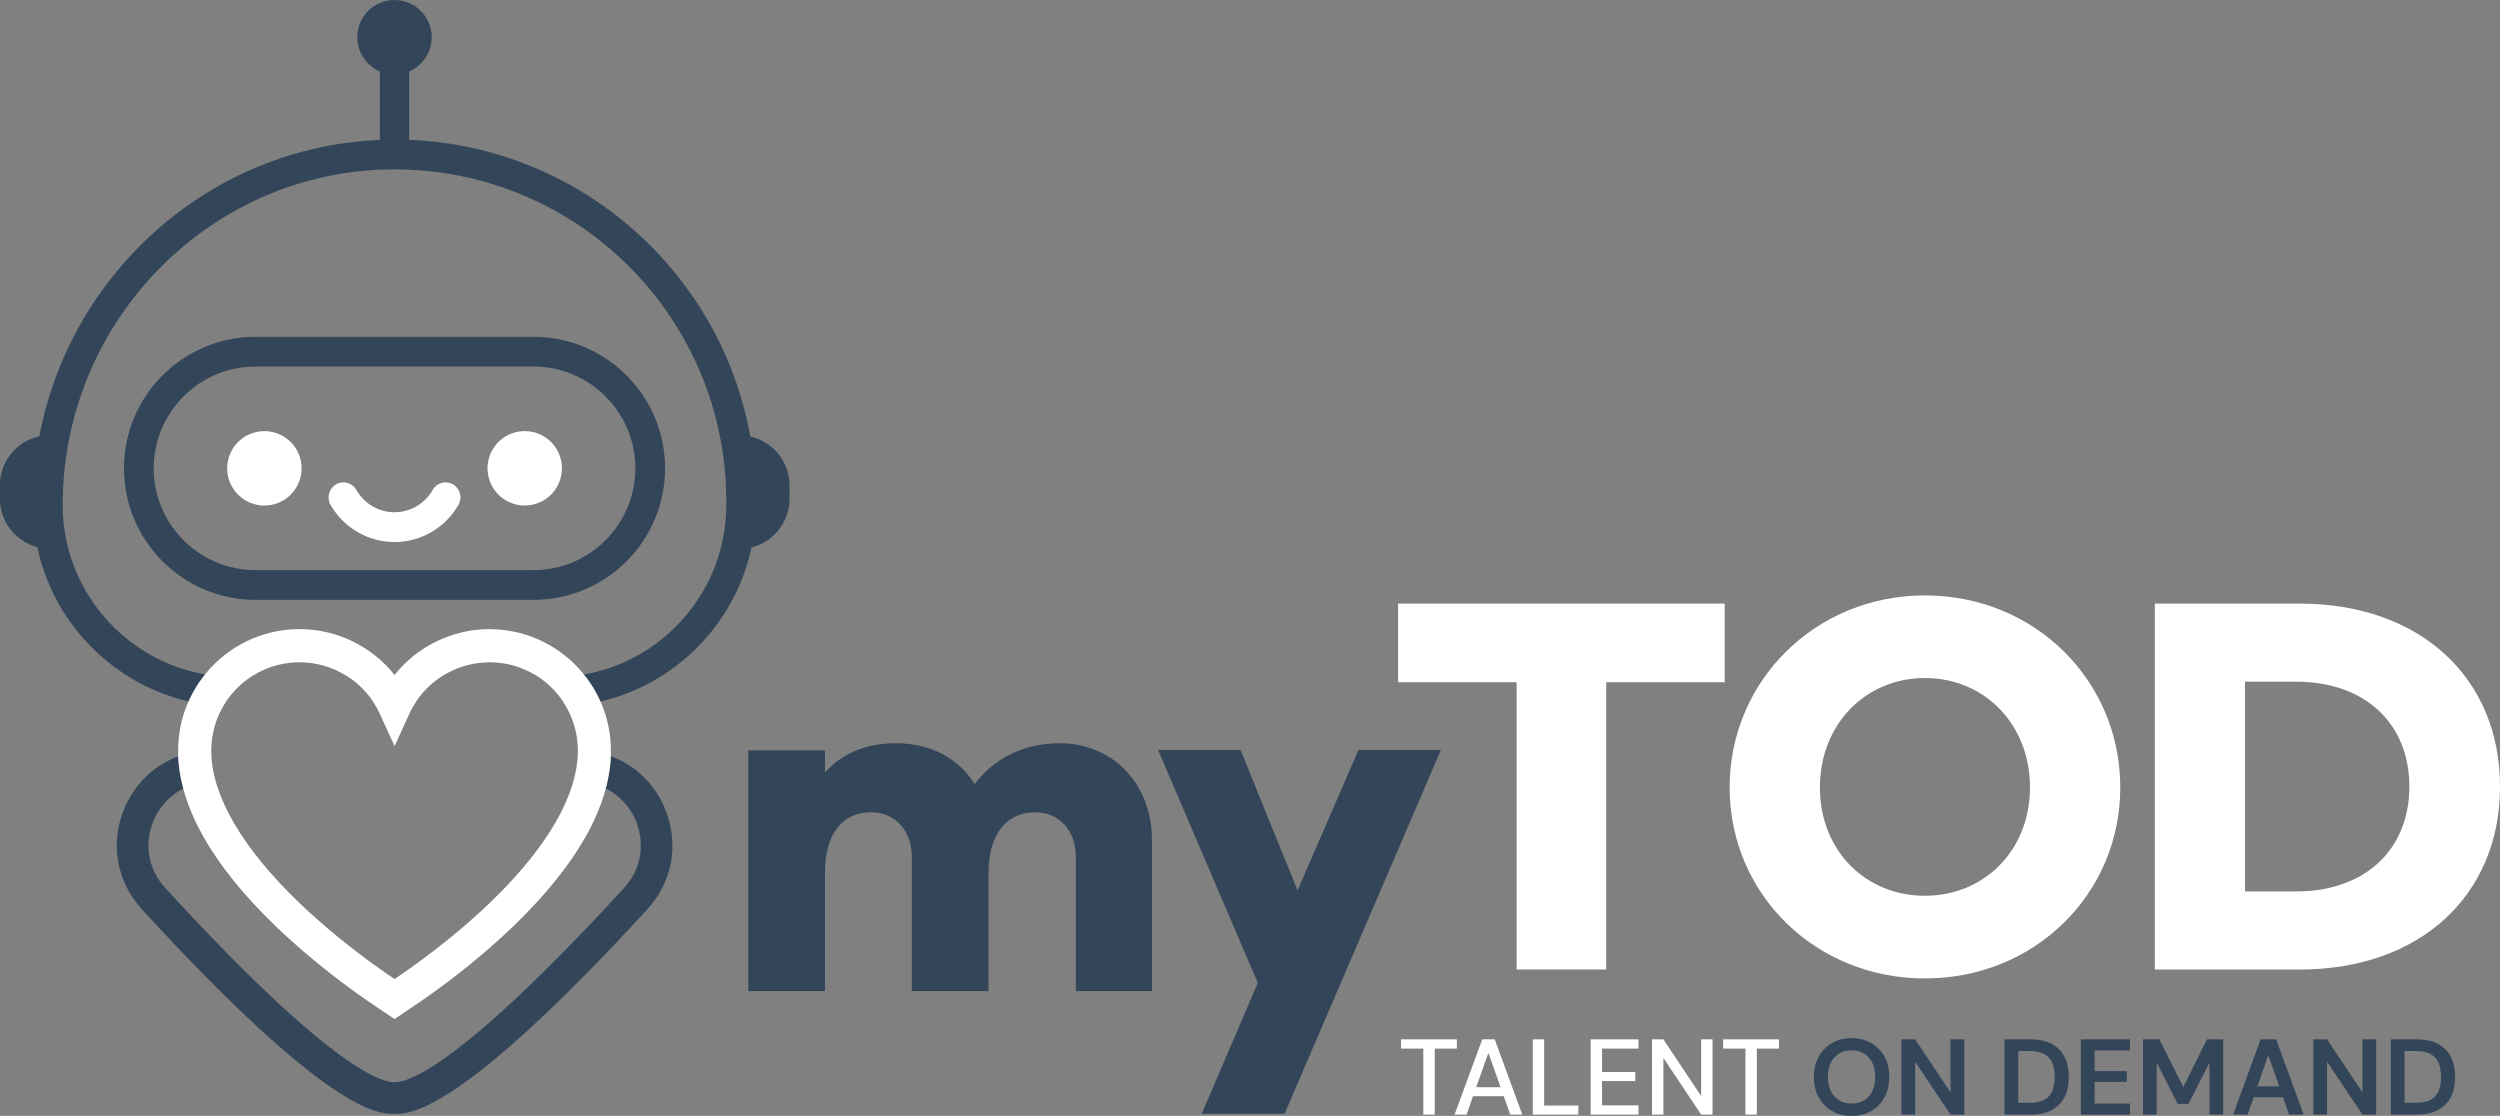
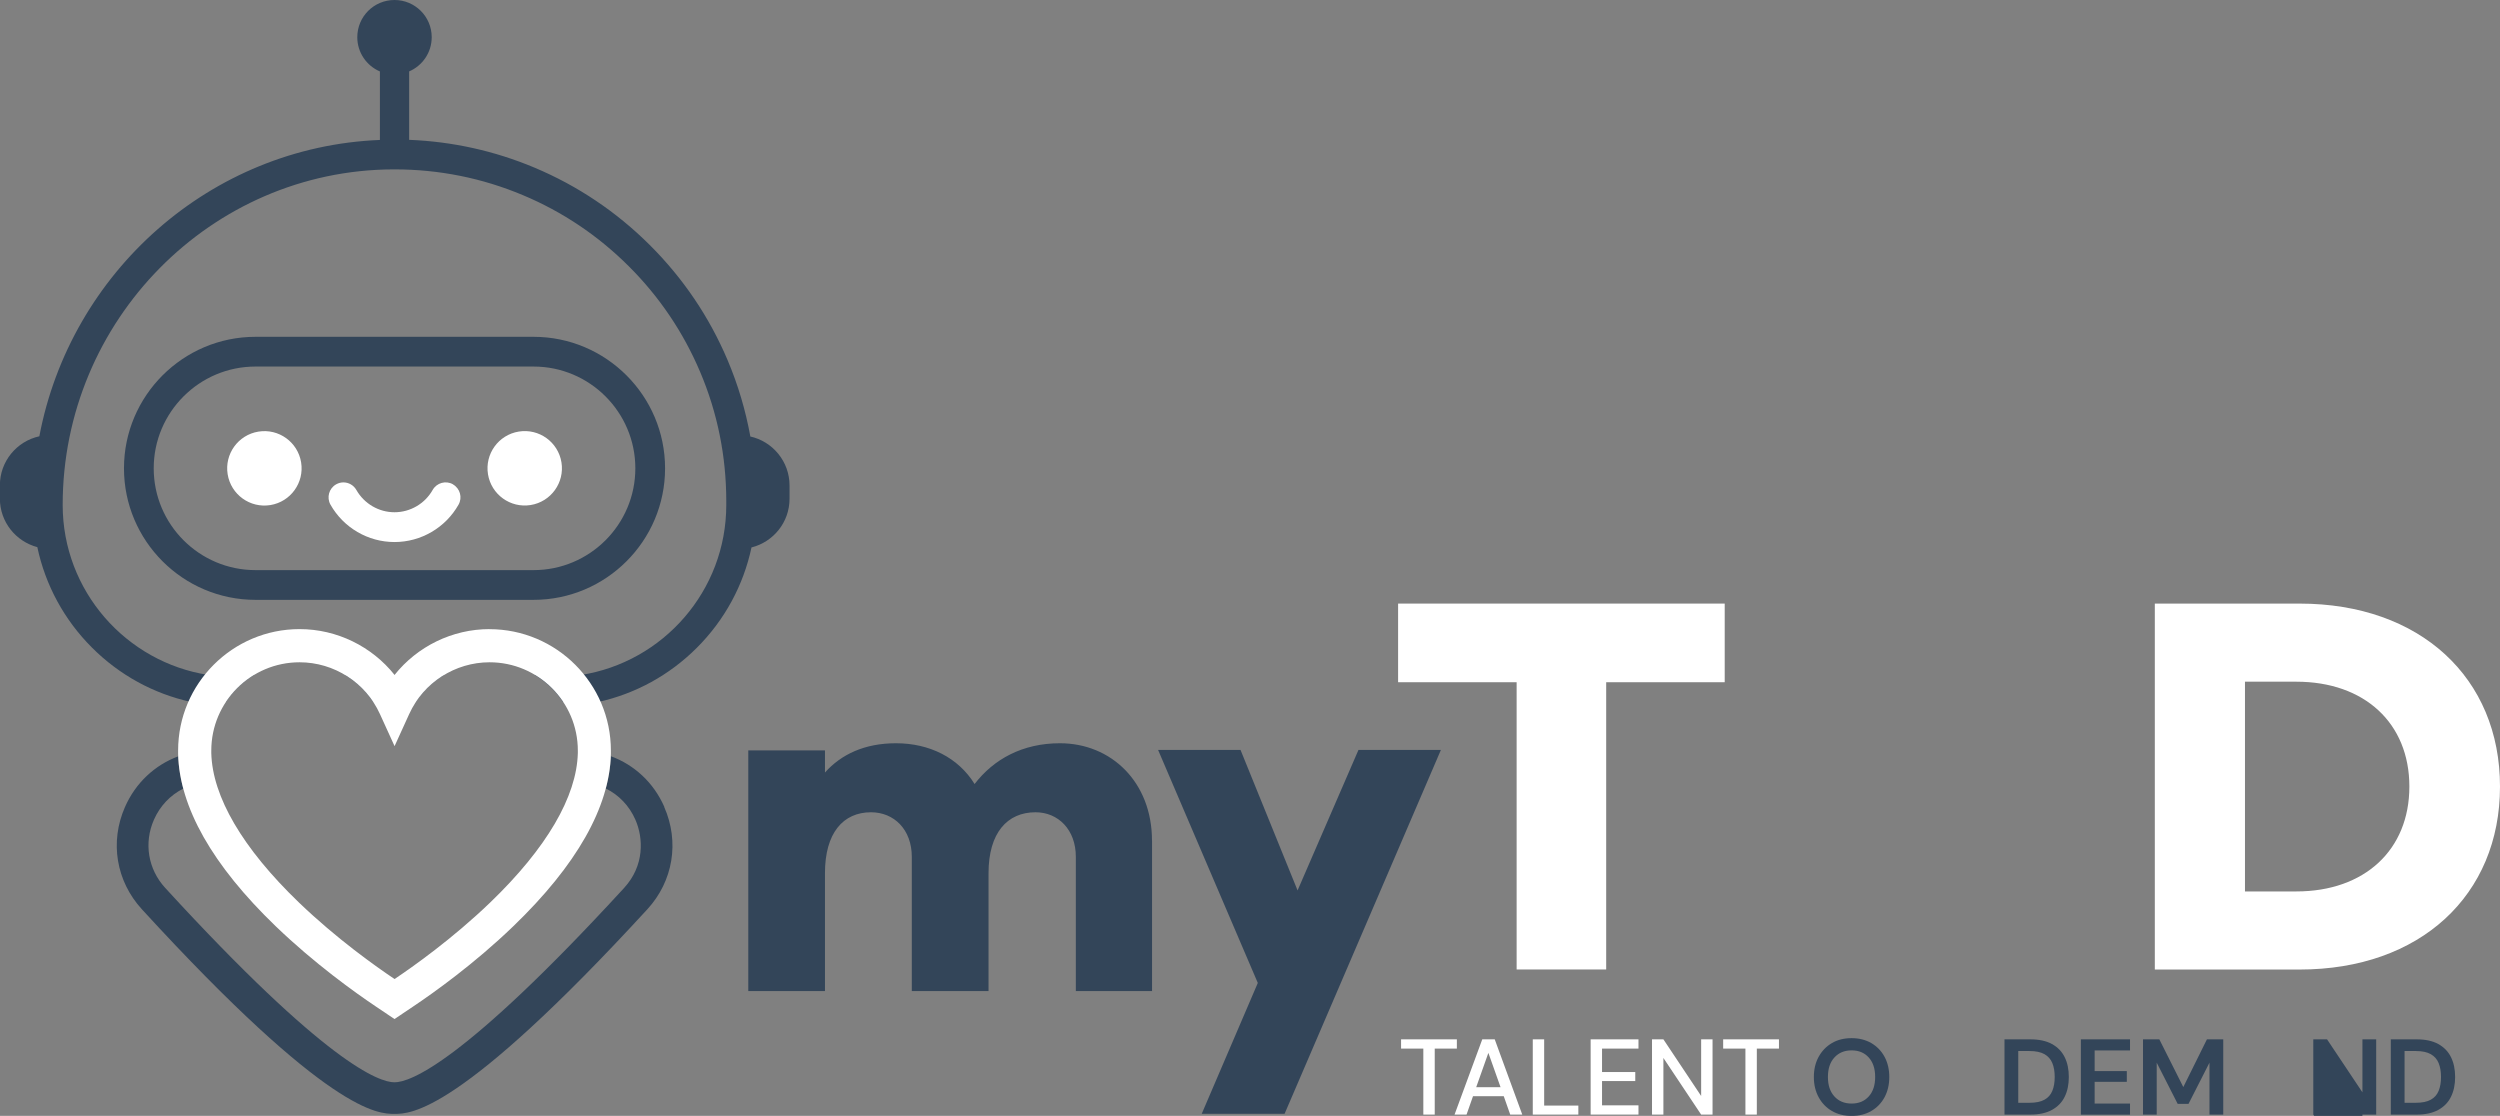
<svg xmlns="http://www.w3.org/2000/svg" viewBox="0 0 421.23 188.02">
  <rect x="0" y="0" width="421.23" height="188.02" fill="#808080" stroke="none" />
  <defs>
    <style>
      .cls-1 {
        fill: #fff;
      }

      .cls-2 {
        fill: #334559;
      }
    </style>
  </defs>
  <g id="Layer_1" data-name="Layer 1" />
  <g id="Layer_2" data-name="Layer 2">
    <g id="Layer_1-2" data-name="Layer 1">
      <g>
        <g>
          <path class="cls-1" d="M239.82,187.8v-11.12h-3.75v-1.56h9.4v1.56h-3.73v11.12h-1.92Z" />
          <path class="cls-1" d="M245.08,187.8l4.67-12.68h2.1l4.64,12.68h-2.03l-1.09-3.1h-5.18l-1.09,3.1h-2.03Zm3.66-4.62h4.09l-2.05-5.78-2.05,5.78Z" />
          <path class="cls-1" d="M258.26,187.8v-12.68h1.92v11.16h5.76v1.52h-7.68Z" />
          <path class="cls-1" d="M268.01,187.8v-12.68h8.06v1.56h-6.14v3.95h5.6v1.52h-5.6v4.09h6.14v1.56h-8.06Z" />
          <path class="cls-1" d="M278.35,187.8v-12.68h1.92l6.36,9.54v-9.54h1.92v12.68h-1.92l-6.36-9.54v9.54h-1.92Z" />
          <path class="cls-1" d="M294.09,187.8v-11.12h-3.75v-1.56h9.4v1.56h-3.73v11.12h-1.92Z" />
          <path class="cls-2" d="M311.98,188.02c-1.27,0-2.38-.28-3.32-.83-.95-.55-1.69-1.32-2.23-2.31s-.81-2.12-.81-3.41,.27-2.43,.81-3.41,1.28-1.75,2.23-2.31,2.06-.83,3.32-.83,2.36,.28,3.32,.83c.95,.56,1.7,1.33,2.23,2.31s.8,2.12,.8,3.41-.27,2.43-.8,3.41-1.27,1.75-2.23,2.31c-.95,.56-2.06,.83-3.32,.83Zm0-2.08c1.21,0,2.17-.4,2.89-1.2,.72-.8,1.08-1.89,1.08-3.28s-.36-2.48-1.08-3.28c-.72-.8-1.68-1.2-2.89-1.2s-2.17,.4-2.9,1.2-1.09,1.89-1.09,3.28,.36,2.48,1.09,3.28,1.69,1.2,2.9,1.2Z" />
-           <path class="cls-2" d="M320.37,187.8v-12.68h2.32l5.96,8.93v-8.93h2.32v12.68h-2.32l-5.96-8.91v8.91h-2.32Z" />
          <path class="cls-2" d="M337.74,187.8v-12.68h4.33c1.49,0,2.71,.26,3.67,.79s1.67,1.26,2.14,2.21,.7,2.06,.7,3.34-.23,2.39-.7,3.34c-.46,.95-1.18,1.68-2.14,2.21s-2.18,.79-3.67,.79h-4.33Zm2.32-1.99h1.9c1.06,0,1.9-.17,2.52-.52,.62-.34,1.06-.84,1.32-1.49,.27-.65,.4-1.43,.4-2.34s-.13-1.68-.4-2.34-.71-1.15-1.32-1.5c-.62-.35-1.46-.53-2.52-.53h-1.9v8.71Z" />
          <path class="cls-2" d="M350.61,187.8v-12.68h8.28v1.87h-5.96v3.48h5.42v1.81h-5.42v3.66h5.96v1.87h-8.28Z" />
          <path class="cls-2" d="M361.08,187.8v-12.68h2.75l4.04,8.04,3.98-8.04h2.75v12.68h-2.32v-8.75l-3.53,6.94h-1.83l-3.53-6.94v8.75h-2.32Z" />
-           <path class="cls-2" d="M376.26,187.8l4.64-12.68h2.61l4.64,12.68h-2.46l-1.01-2.93h-4.94l-1.03,2.93h-2.43Zm4.09-4.75h3.68l-1.85-5.27-1.83,5.27Z" />
-           <path class="cls-2" d="M389.77,187.8v-12.68h2.32l5.96,8.93v-8.93h2.32v12.68h-2.32l-5.96-8.91v8.91h-2.32Z" />
+           <path class="cls-2" d="M389.77,187.8v-12.68h2.32l5.96,8.93v-8.93h2.32v12.68h-2.32v8.91h-2.32Z" />
          <path class="cls-2" d="M402.83,187.8v-12.68h4.33c1.49,0,2.71,.26,3.67,.79s1.67,1.26,2.14,2.21,.7,2.06,.7,3.34-.23,2.39-.7,3.34c-.46,.95-1.18,1.68-2.14,2.21s-2.18,.79-3.67,.79h-4.33Zm2.32-1.99h1.9c1.06,0,1.9-.17,2.52-.52,.62-.34,1.06-.84,1.32-1.49,.27-.65,.4-1.43,.4-2.34s-.13-1.68-.4-2.34-.71-1.15-1.32-1.5c-.62-.35-1.46-.53-2.52-.53h-1.9v8.71Z" />
        </g>
        <g>
          <path class="cls-1" d="M270.63,114.95v48.4h-15.09v-48.4h-19.97v-13.25h55.03v13.25h-19.97Z" />
          <path class="cls-1" d="M387.46,101.7c20.34,0,33.77,12.52,33.77,30.83s-13.44,30.83-33.77,30.83h-24.39v-61.66h24.39Zm-.55,48.5c11.5,0,19.05-6.99,19.05-17.67s-7.55-17.67-19.05-17.67h-8.65v35.34h8.65Z" />
          <g>
            <path class="cls-2" d="M194.11,141.62v25.37h-12.84v-22.62c0-4.6-2.99-7.51-6.79-7.51-4.77,0-7.92,3.47-7.92,10.26v19.87h-12.93v-22.62c0-4.6-2.99-7.51-6.87-7.51-4.69,0-7.76,3.47-7.76,10.26v19.87h-12.92v-40.55h12.92v3.72c2.75-3.07,6.7-4.93,11.96-4.93,5.65,0,10.5,2.42,13.25,6.87,3.23-4.2,8.08-6.87,14.38-6.87,8.64,0,15.51,6.54,15.51,16.4Z" />
            <path class="cls-2" d="M216.46,187.67h-13.98l9.45-22.05-16.8-39.26h13.89l9.61,23.67,10.26-23.67h13.89l-26.34,61.31Z" />
          </g>
-           <path class="cls-1" d="M357.25,132.68c0,17.98-14.47,32.18-32.91,32.18s-32.91-14.2-32.91-32.18,14.47-32.36,32.91-32.36,32.91,14.29,32.91,32.36Zm-15.21,0c0-10.6-7.65-18.44-17.7-18.44s-17.7,7.84-17.7,18.44,7.65,18.25,17.7,18.25,17.7-7.74,17.7-18.25Z" />
          <g>
            <path class="cls-2" d="M89.9,56.75H43.05c-12.22,0-22.16,9.94-22.16,22.16s9.94,22.16,22.16,22.16h46.85c12.22,0,22.16-9.94,22.16-22.16s-9.94-22.16-22.16-22.16Zm0,39.31H43.05c-9.46,0-17.15-7.69-17.15-17.15s7.69-17.15,17.15-17.15h46.85c9.46,0,17.15,7.69,17.15,17.15s-7.69,17.15-17.15,17.15Z" />
            <g>
              <path class="cls-2" d="M126.42,73.5c-.8-4.39-2.07-8.68-3.83-12.83-3.08-7.27-7.49-13.79-13.11-19.39-5.62-5.6-12.15-9.98-19.43-13.04-6.72-2.82-13.81-4.39-21.11-4.68V12.03c2.24-.96,3.8-3.18,3.8-5.76,0-3.46-2.8-6.27-6.27-6.27s-6.27,2.8-6.27,6.27c0,2.59,1.57,4.81,3.81,5.77v11.54c-28.56,1.15-52.15,22.31-57.38,49.93-3.8,.83-6.65,4.21-6.65,8.26v2.24c0,3.93,2.68,7.22,6.31,8.18,1.35,6.37,4.5,12.22,9.21,16.93,4.64,4.64,10.4,7.77,16.66,9.15h5.9c1.22-1.84,2.84-3.4,4.74-4.54-2.5,0-5.05,0-7.67,0-13.89-2.14-24.57-14.17-24.57-28.65,0-31.07,24.99-56.44,55.71-56.54,.07,0,.13,0,.2,0,7.5,0,14.77,1.46,21.63,4.34,6.68,2.8,12.68,6.83,17.83,11.97,5.16,5.14,9.2,11.13,12.03,17.8,2.93,6.9,4.41,14.24,4.41,21.81v.63c0,14.45-10.63,26.47-24.48,28.64-2.69,0-5.27,0-7.78,0,1.9,1.14,3.52,2.69,4.75,4.54h5.99c6.23-1.39,11.95-4.51,16.57-9.13,4.7-4.7,7.85-10.55,9.2-16.9,3.68-.92,6.41-4.24,6.41-8.2v-2.24c0-4.04-2.84-7.42-6.63-8.26Z" />
              <path class="cls-2" d="M74.86,113.71c-5.81,0-11.29,0-16.76,0,1.89,1.13,3.52,2.67,4.76,4.54h7.22c1.24-1.87,2.88-3.41,4.77-4.54Z" />
            </g>
            <path class="cls-2" d="M111.94,135.97c-1.79-4.09-5.04-7.09-9.01-8.55-.07,1.78-.36,3.6-.85,5.44,2.18,1.08,3.95,2.9,4.98,5.26,1.35,3.08,1.56,7.72-1.91,11.5-27.13,29.55-36.09,32.74-38.68,32.74s-11.54-3.19-38.63-32.75c-2.9-3.16-3.63-7.57-1.9-11.5,1.03-2.34,2.78-4.15,4.93-5.23-.49-1.84-.78-3.66-.85-5.44-3.94,1.47-7.17,4.46-8.96,8.53-2.59,5.89-1.5,12.49,2.85,17.24,31.59,34.47,39.84,34.47,42.55,34.47s10.95,0,42.6-34.46c4.36-4.74,5.45-11.35,2.86-17.24Z" />
          </g>
          <g>
            <circle class="cls-1" cx="44.55" cy="78.91" r="6.27" transform="translate(-12.07 8.16) rotate(-9.22)" />
            <circle class="cls-1" cx="88.41" cy="78.91" r="6.27" transform="translate(-11.5 15.18) rotate(-9.22)" />
            <path class="cls-1" d="M76.32,81.6c-1.2-.68-2.73-.26-3.42,.95-1.31,2.32-3.78,3.76-6.43,3.76s-5.11-1.44-6.43-3.76c-.46-.81-1.31-1.27-2.18-1.27-.42,0-.84,.11-1.23,.33-1.2,.68-1.63,2.21-.95,3.42,2.2,3.89,6.33,6.3,10.79,6.3s8.59-2.41,10.79-6.3c.68-1.2,.26-2.73-.95-3.42Z" />
            <path class="cls-1" d="M82.49,111.59c8.2,0,14.87,6.67,14.87,14.87,0,.14,0,.28,0,.42-.18,7.35-5.28,16.05-14.74,25.16-6.36,6.12-13.06,10.86-16.14,12.92-3.08-2.06-9.78-6.8-16.14-12.92-9.46-9.11-14.56-17.81-14.74-25.15,0-.14,0-.28,0-.43,0-8.2,6.67-14.87,14.87-14.87,5.82,0,11.13,3.42,13.54,8.71l2.47,5.42,2.47-5.42c2.41-5.29,7.73-8.71,13.54-8.71m0-5.59c-6.3,0-12.18,2.92-16.01,7.72-3.83-4.8-9.71-7.72-16.01-7.72-11.28,0-20.46,9.18-20.46,20.46,0,.18,0,.36,0,.55,.22,8.99,5.76,18.76,16.45,29.06,6.57,6.32,13.41,11.2,16.9,13.54l3.11,2.09,3.11-2.09c3.5-2.34,10.34-7.22,16.9-13.54,10.69-10.3,16.23-20.07,16.45-29.04,0-.2,0-.38,0-.56,0-11.28-9.18-20.46-20.46-20.46h0Z" />
          </g>
        </g>
      </g>
    </g>
  </g>
</svg>